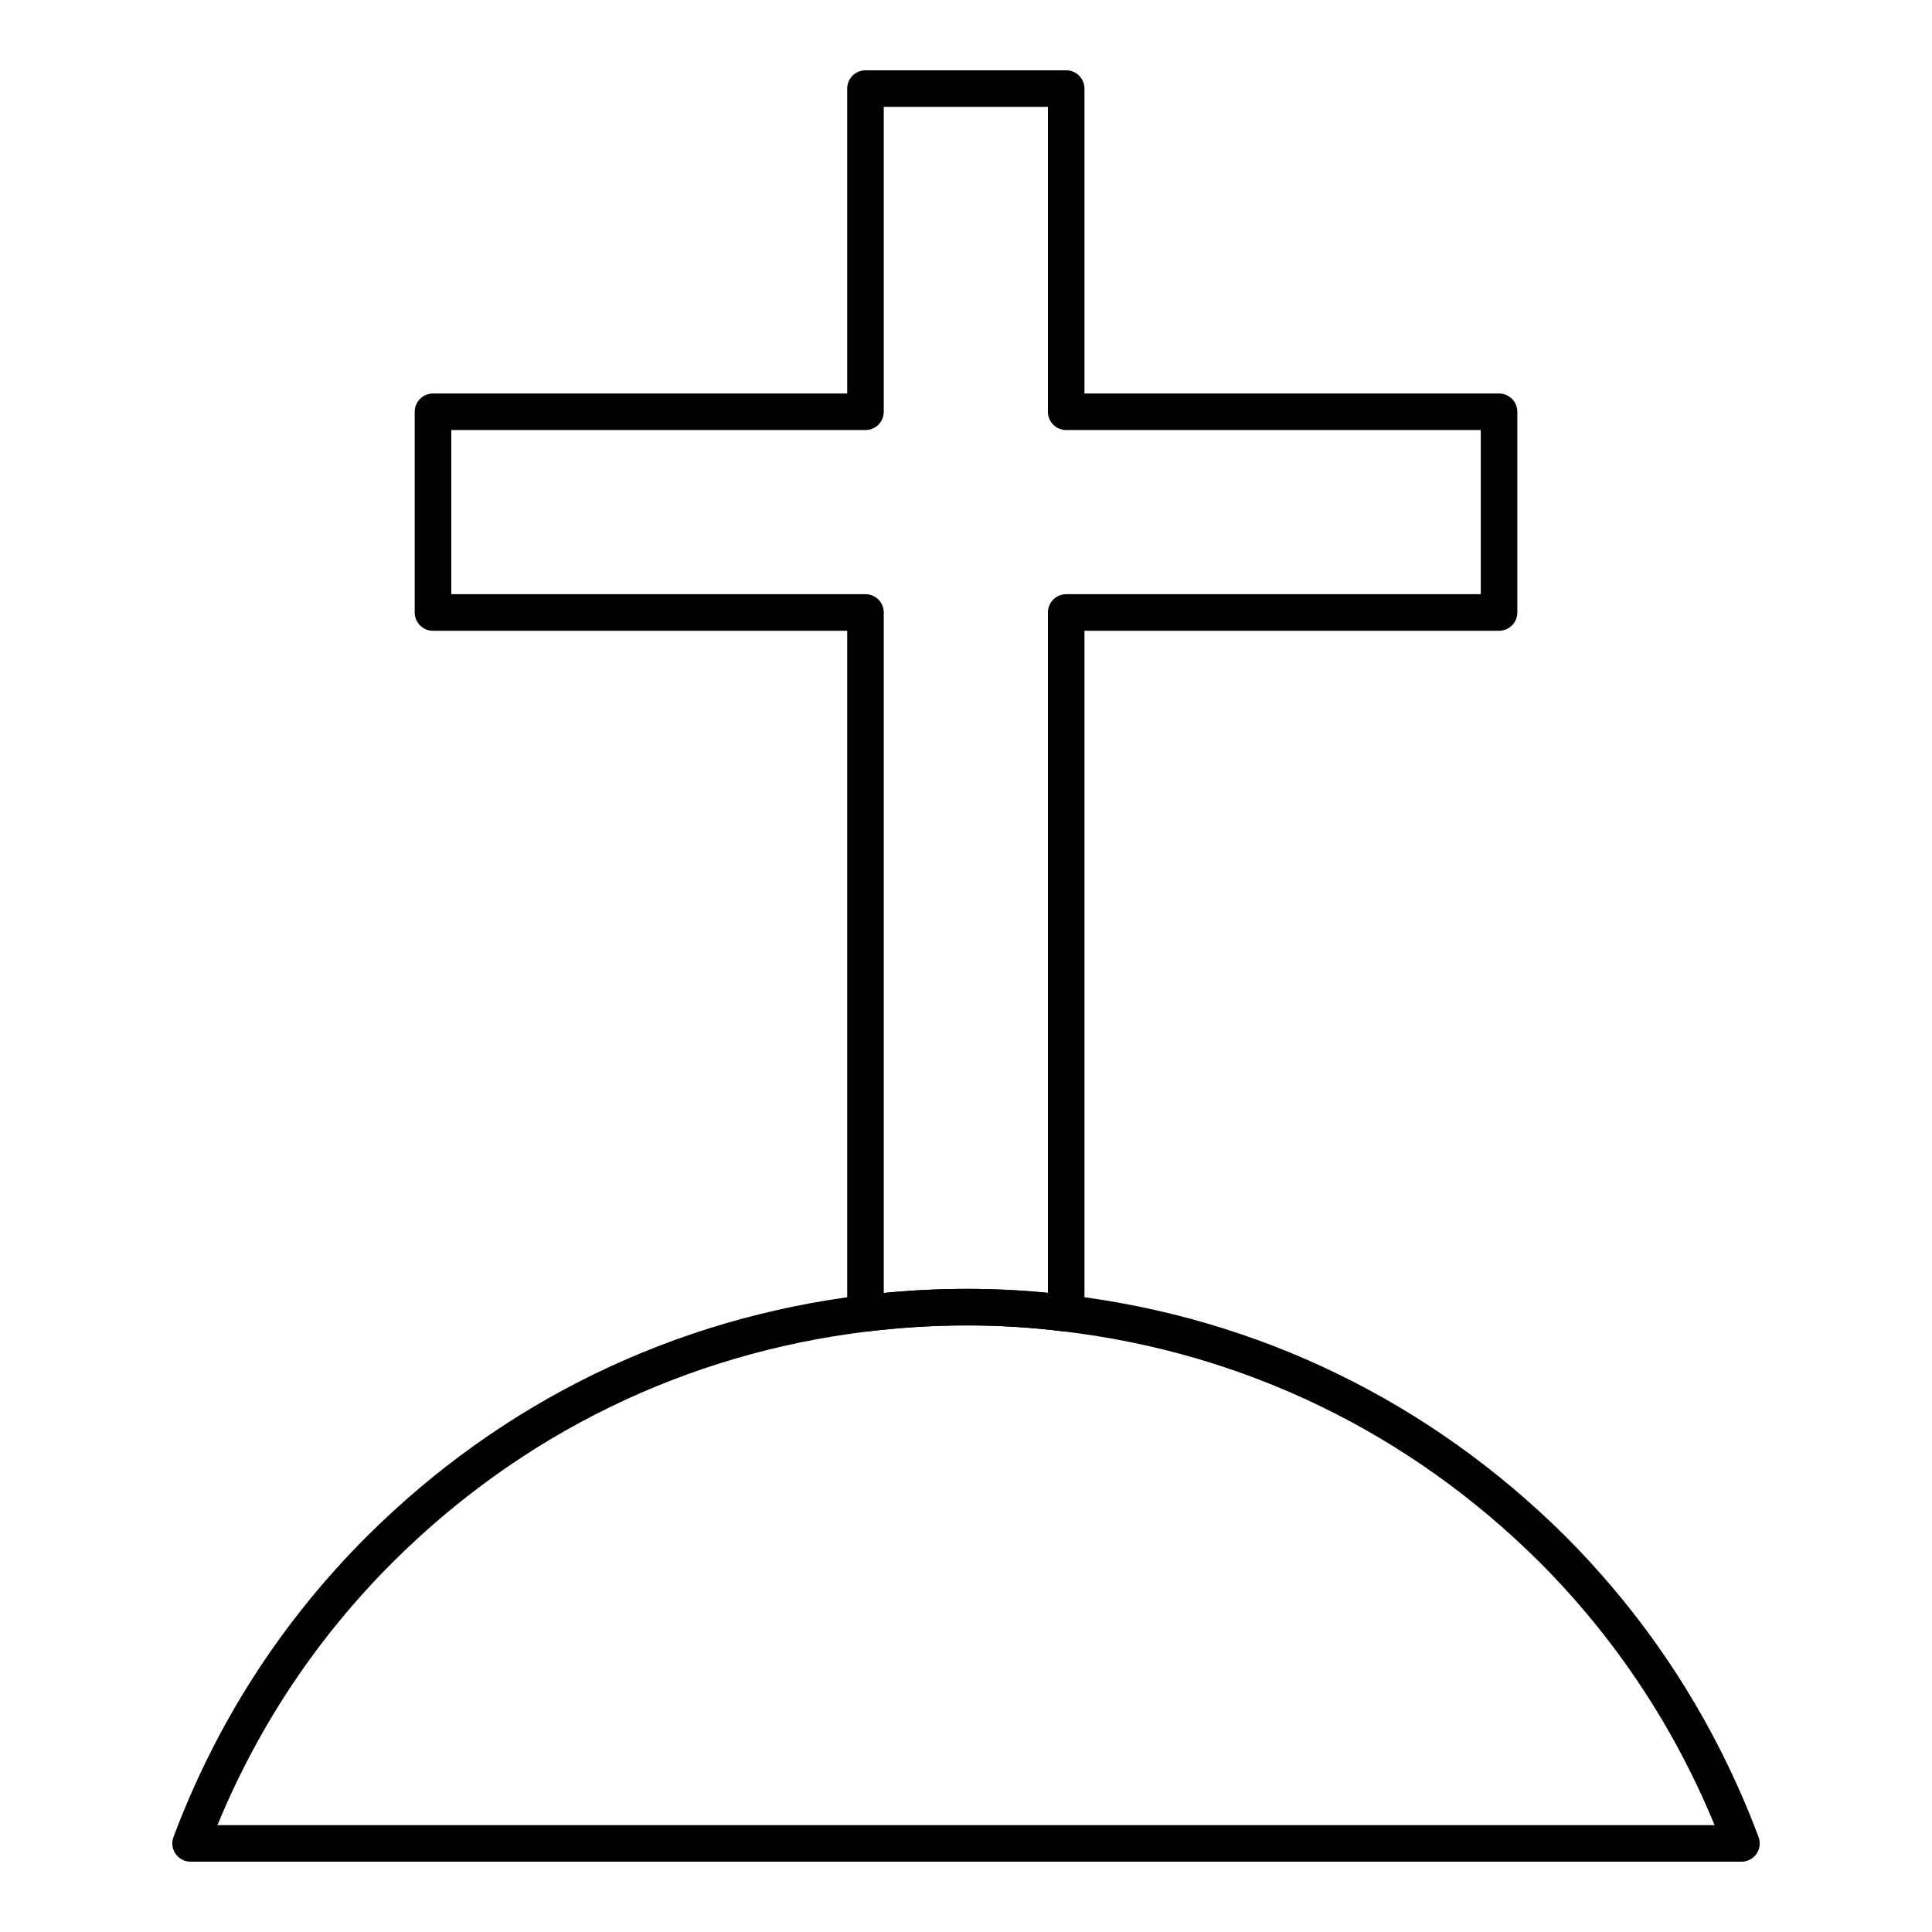
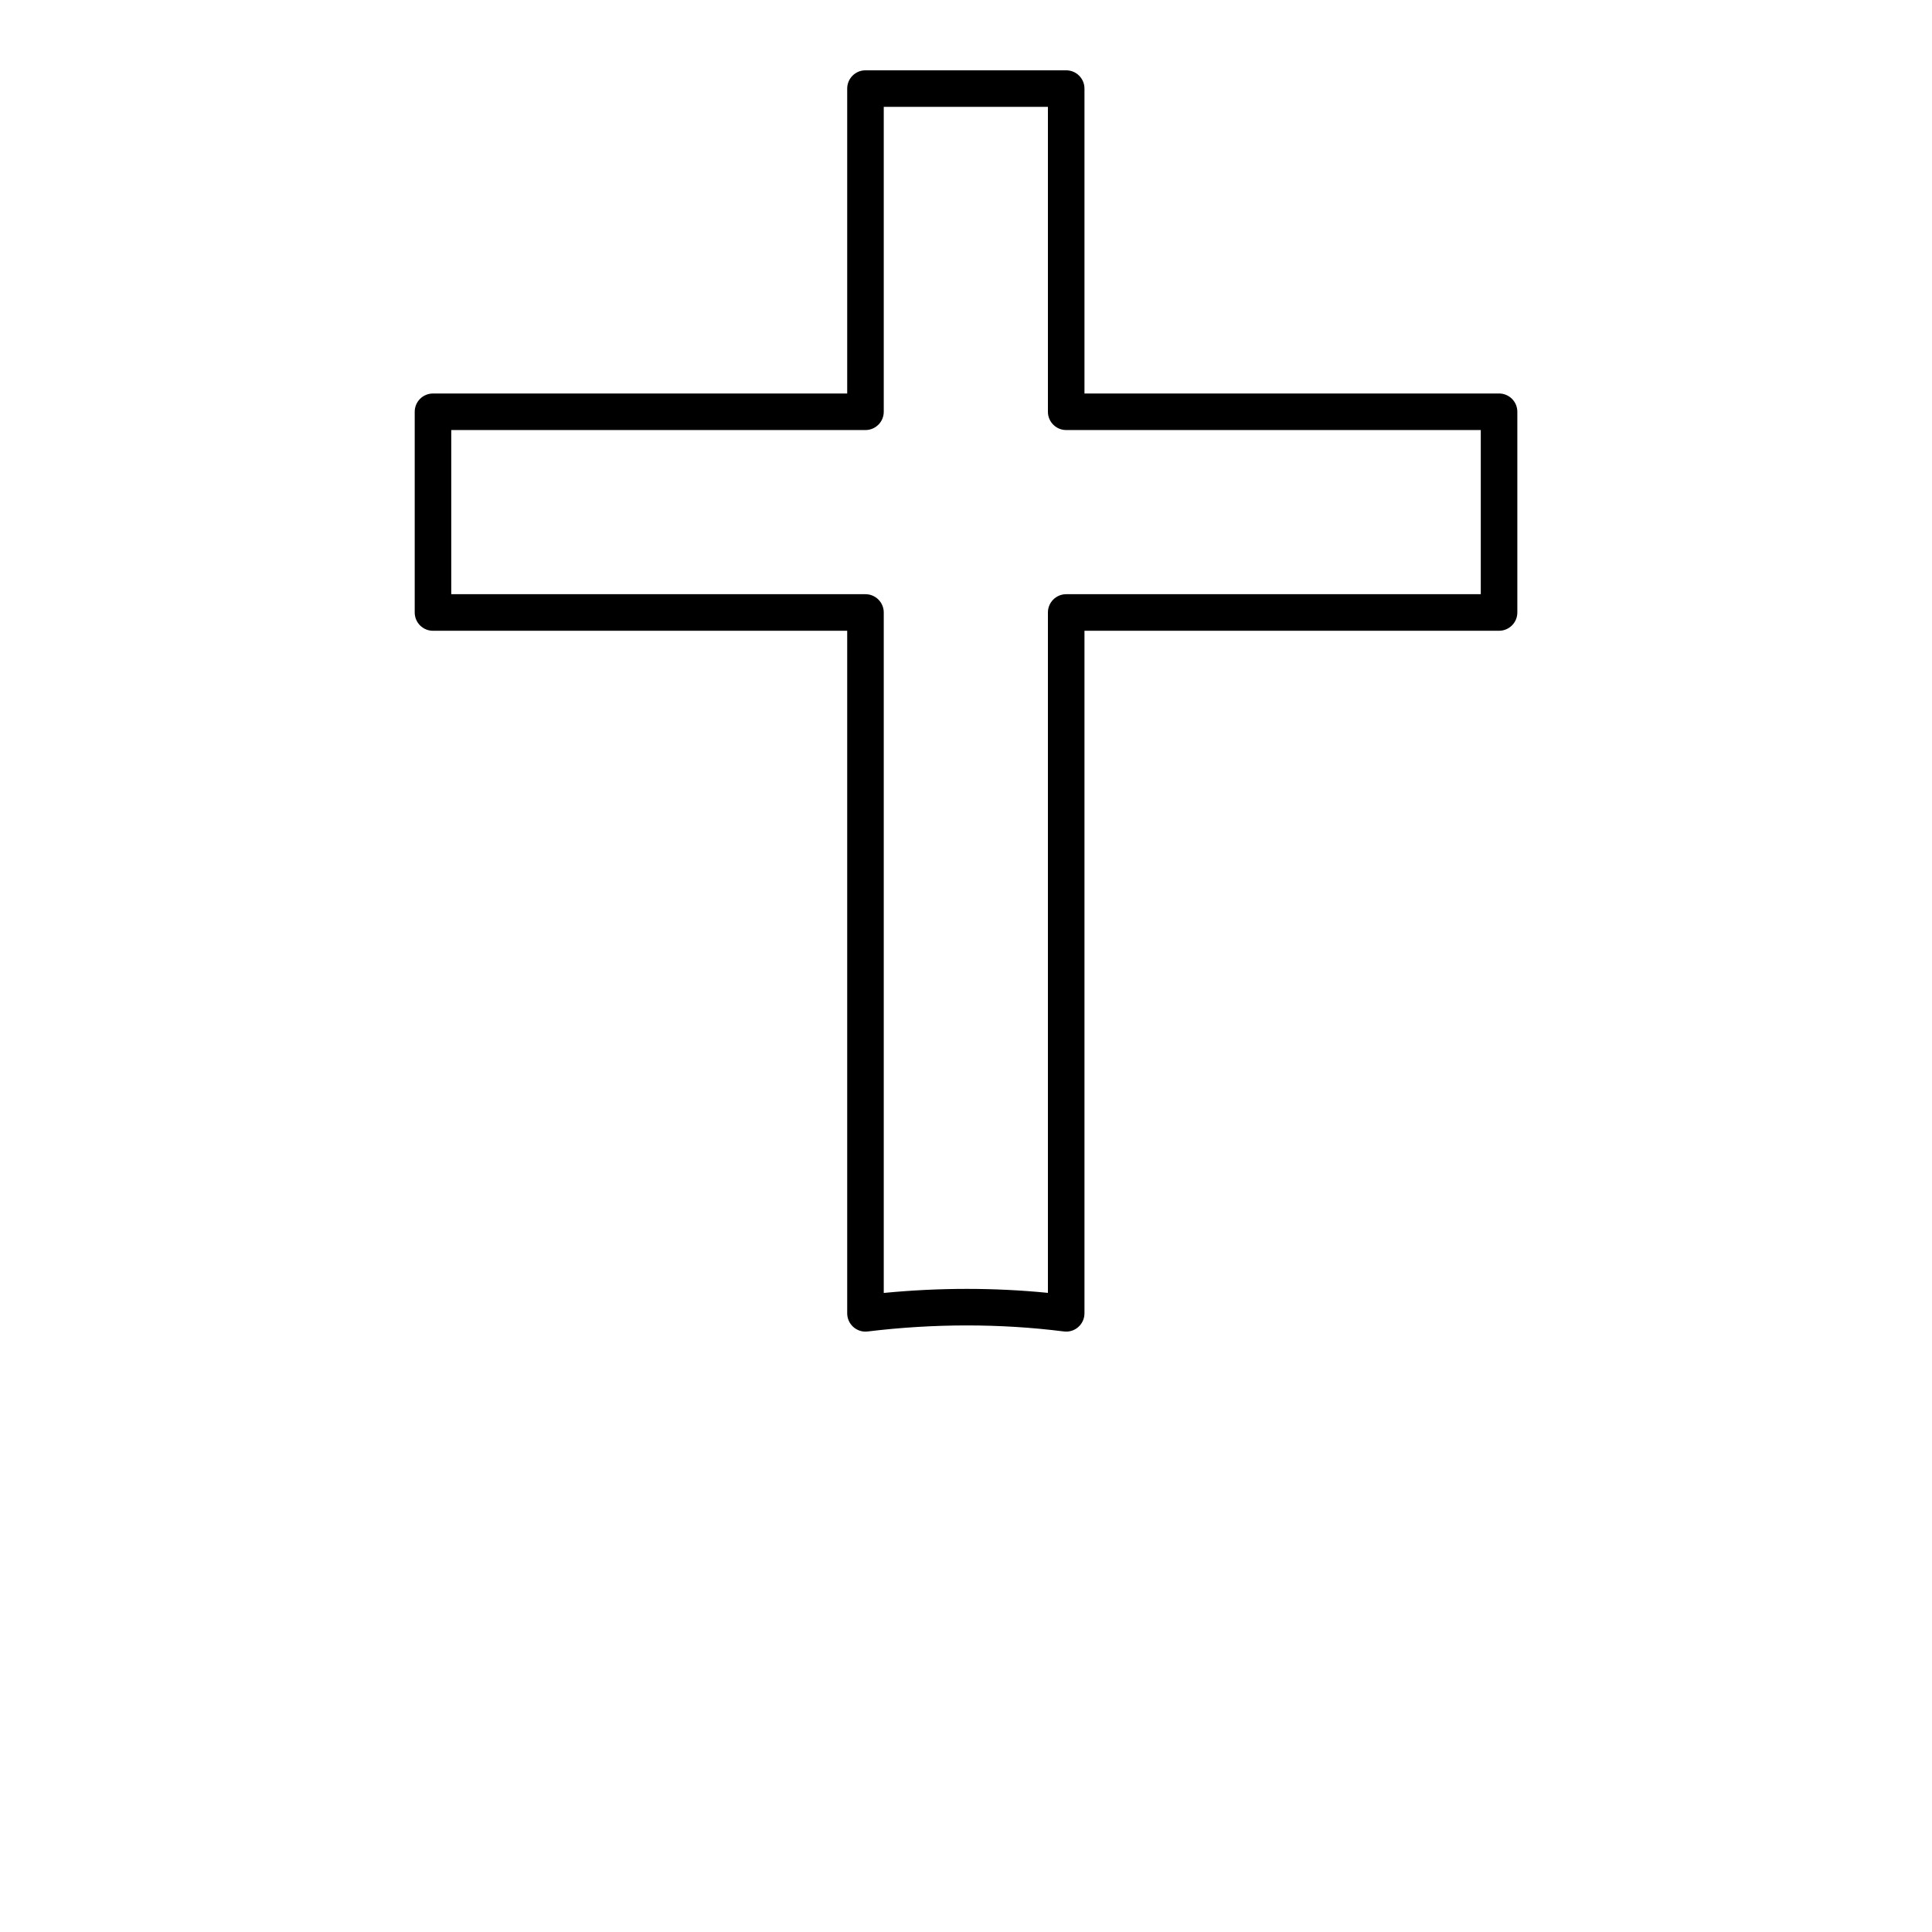
<svg xmlns="http://www.w3.org/2000/svg" fill="#000000" width="800px" height="800px" version="1.1" viewBox="144 144 512 512">
  <g>
-     <path d="m605.5 637.37h-410.99c-1.59 0-3.074-0.781-3.984-2.086-0.91-1.305-1.105-2.973-0.547-4.461 11.324-30.191 28.555-56.98 51.195-79.617 35.859-35.754 81.359-57.875 131.6-63.973 18.449-2.223 36.73-2.227 54.387 0.004 50.137 5.984 95.703 28.102 131.76 63.961 22.613 22.699 39.805 49.484 51.113 79.629 0.559 1.488 0.359 3.156-0.547 4.461-0.914 1.301-2.402 2.082-3.988 2.082zm-403.88-9.688h396.76c-10.785-26.191-26.34-49.59-46.312-69.633-34.488-34.305-78.098-55.469-126.09-61.199-16.891-2.133-34.375-2.133-52.039 0-48.066 5.832-91.605 27-125.91 61.207-20.012 20-35.598 43.395-46.402 69.625z" />
    <path d="m426.55 496.89c-0.199 0-0.406-0.016-0.605-0.039-16.859-2.129-34.355-2.133-52.012 0.004-1.363 0.18-2.754-0.27-3.793-1.188-1.031-0.918-1.625-2.238-1.625-3.625v-180.88h-109.77c-2.676 0-4.844-2.168-4.844-4.844v-53.191c0-2.676 2.168-4.844 4.844-4.844l109.77-0.004v-80.801c0-2.676 2.168-4.844 4.844-4.844h53.191c2.676 0 4.844 2.168 4.844 4.844v80.801h109.87c2.676 0 4.844 2.168 4.844 4.844v53.191c0 2.676-2.168 4.844-4.844 4.844l-109.87 0.004v180.88c0 1.391-0.598 2.715-1.637 3.633-0.887 0.789-2.031 1.215-3.207 1.215zm-162.96-195.42h109.77c2.676 0 4.844 2.168 4.844 4.844v180.33c14.711-1.426 29.285-1.434 43.504-0.02v-180.31c0-2.676 2.168-4.844 4.844-4.844h109.87v-43.504h-109.87c-2.676 0-4.844-2.168-4.844-4.844v-80.801h-43.504v80.801c0 2.676-2.168 4.844-4.844 4.844h-109.77z" />
  </g>
</svg>